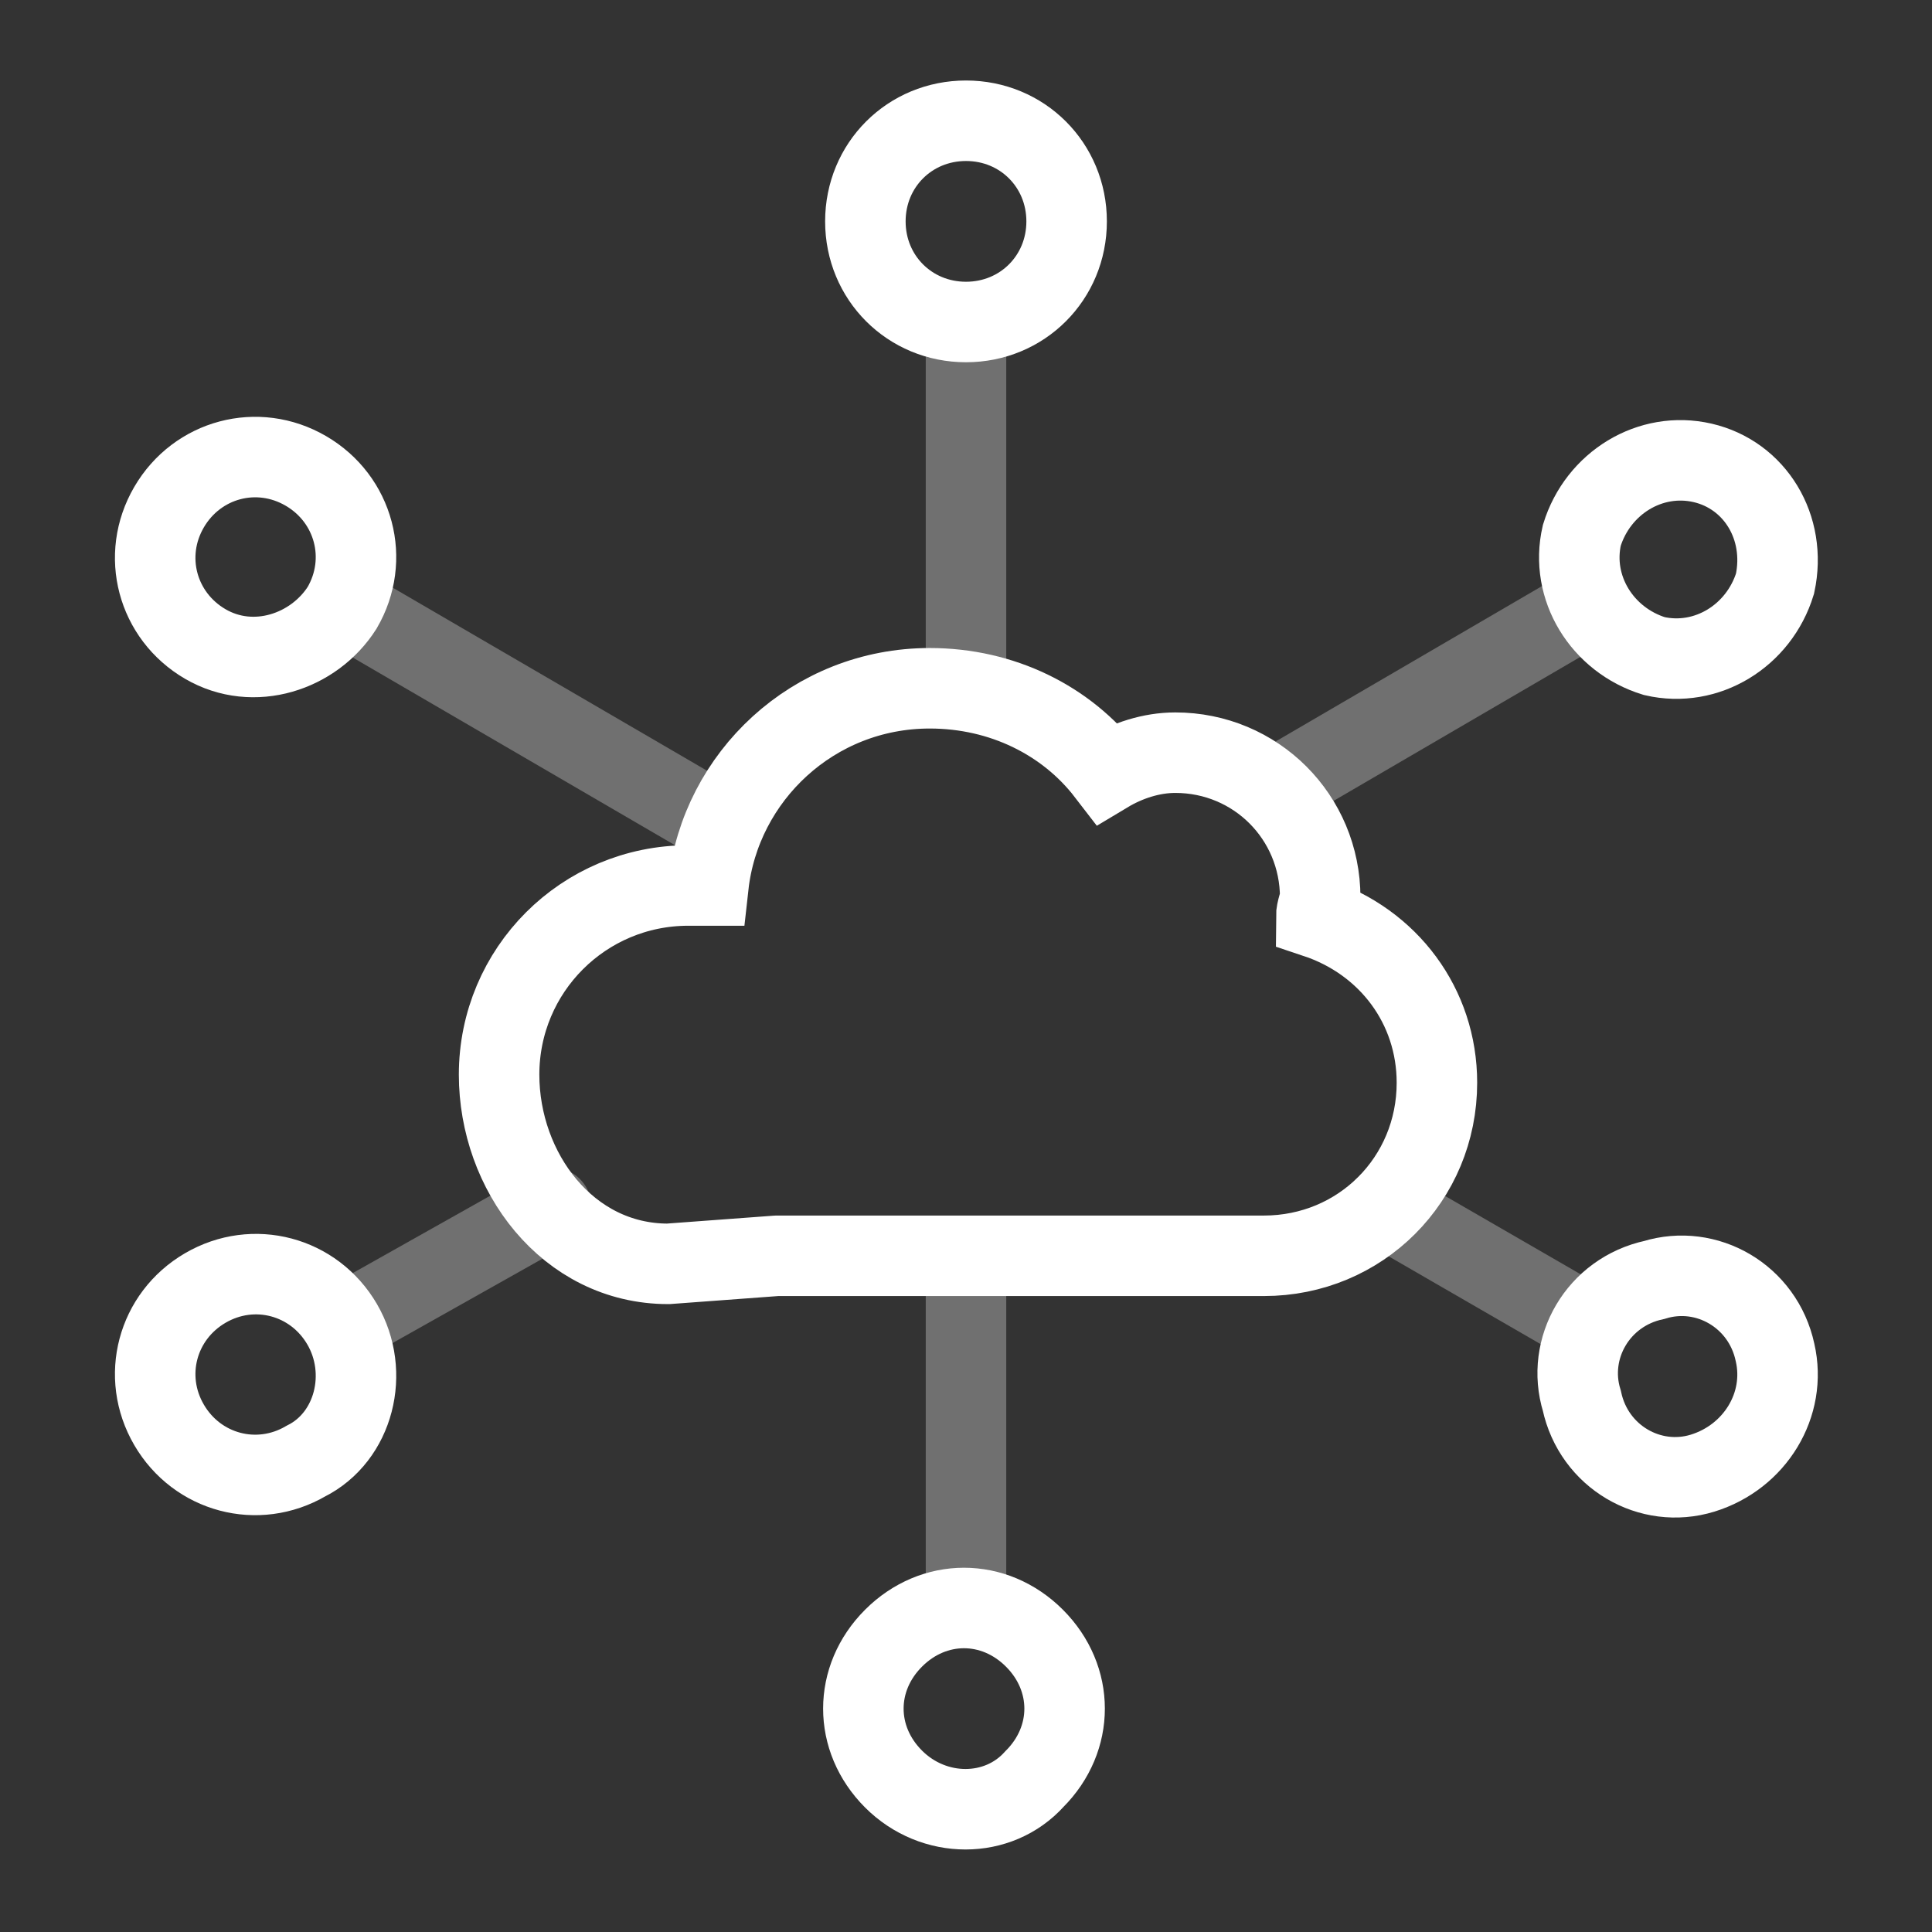
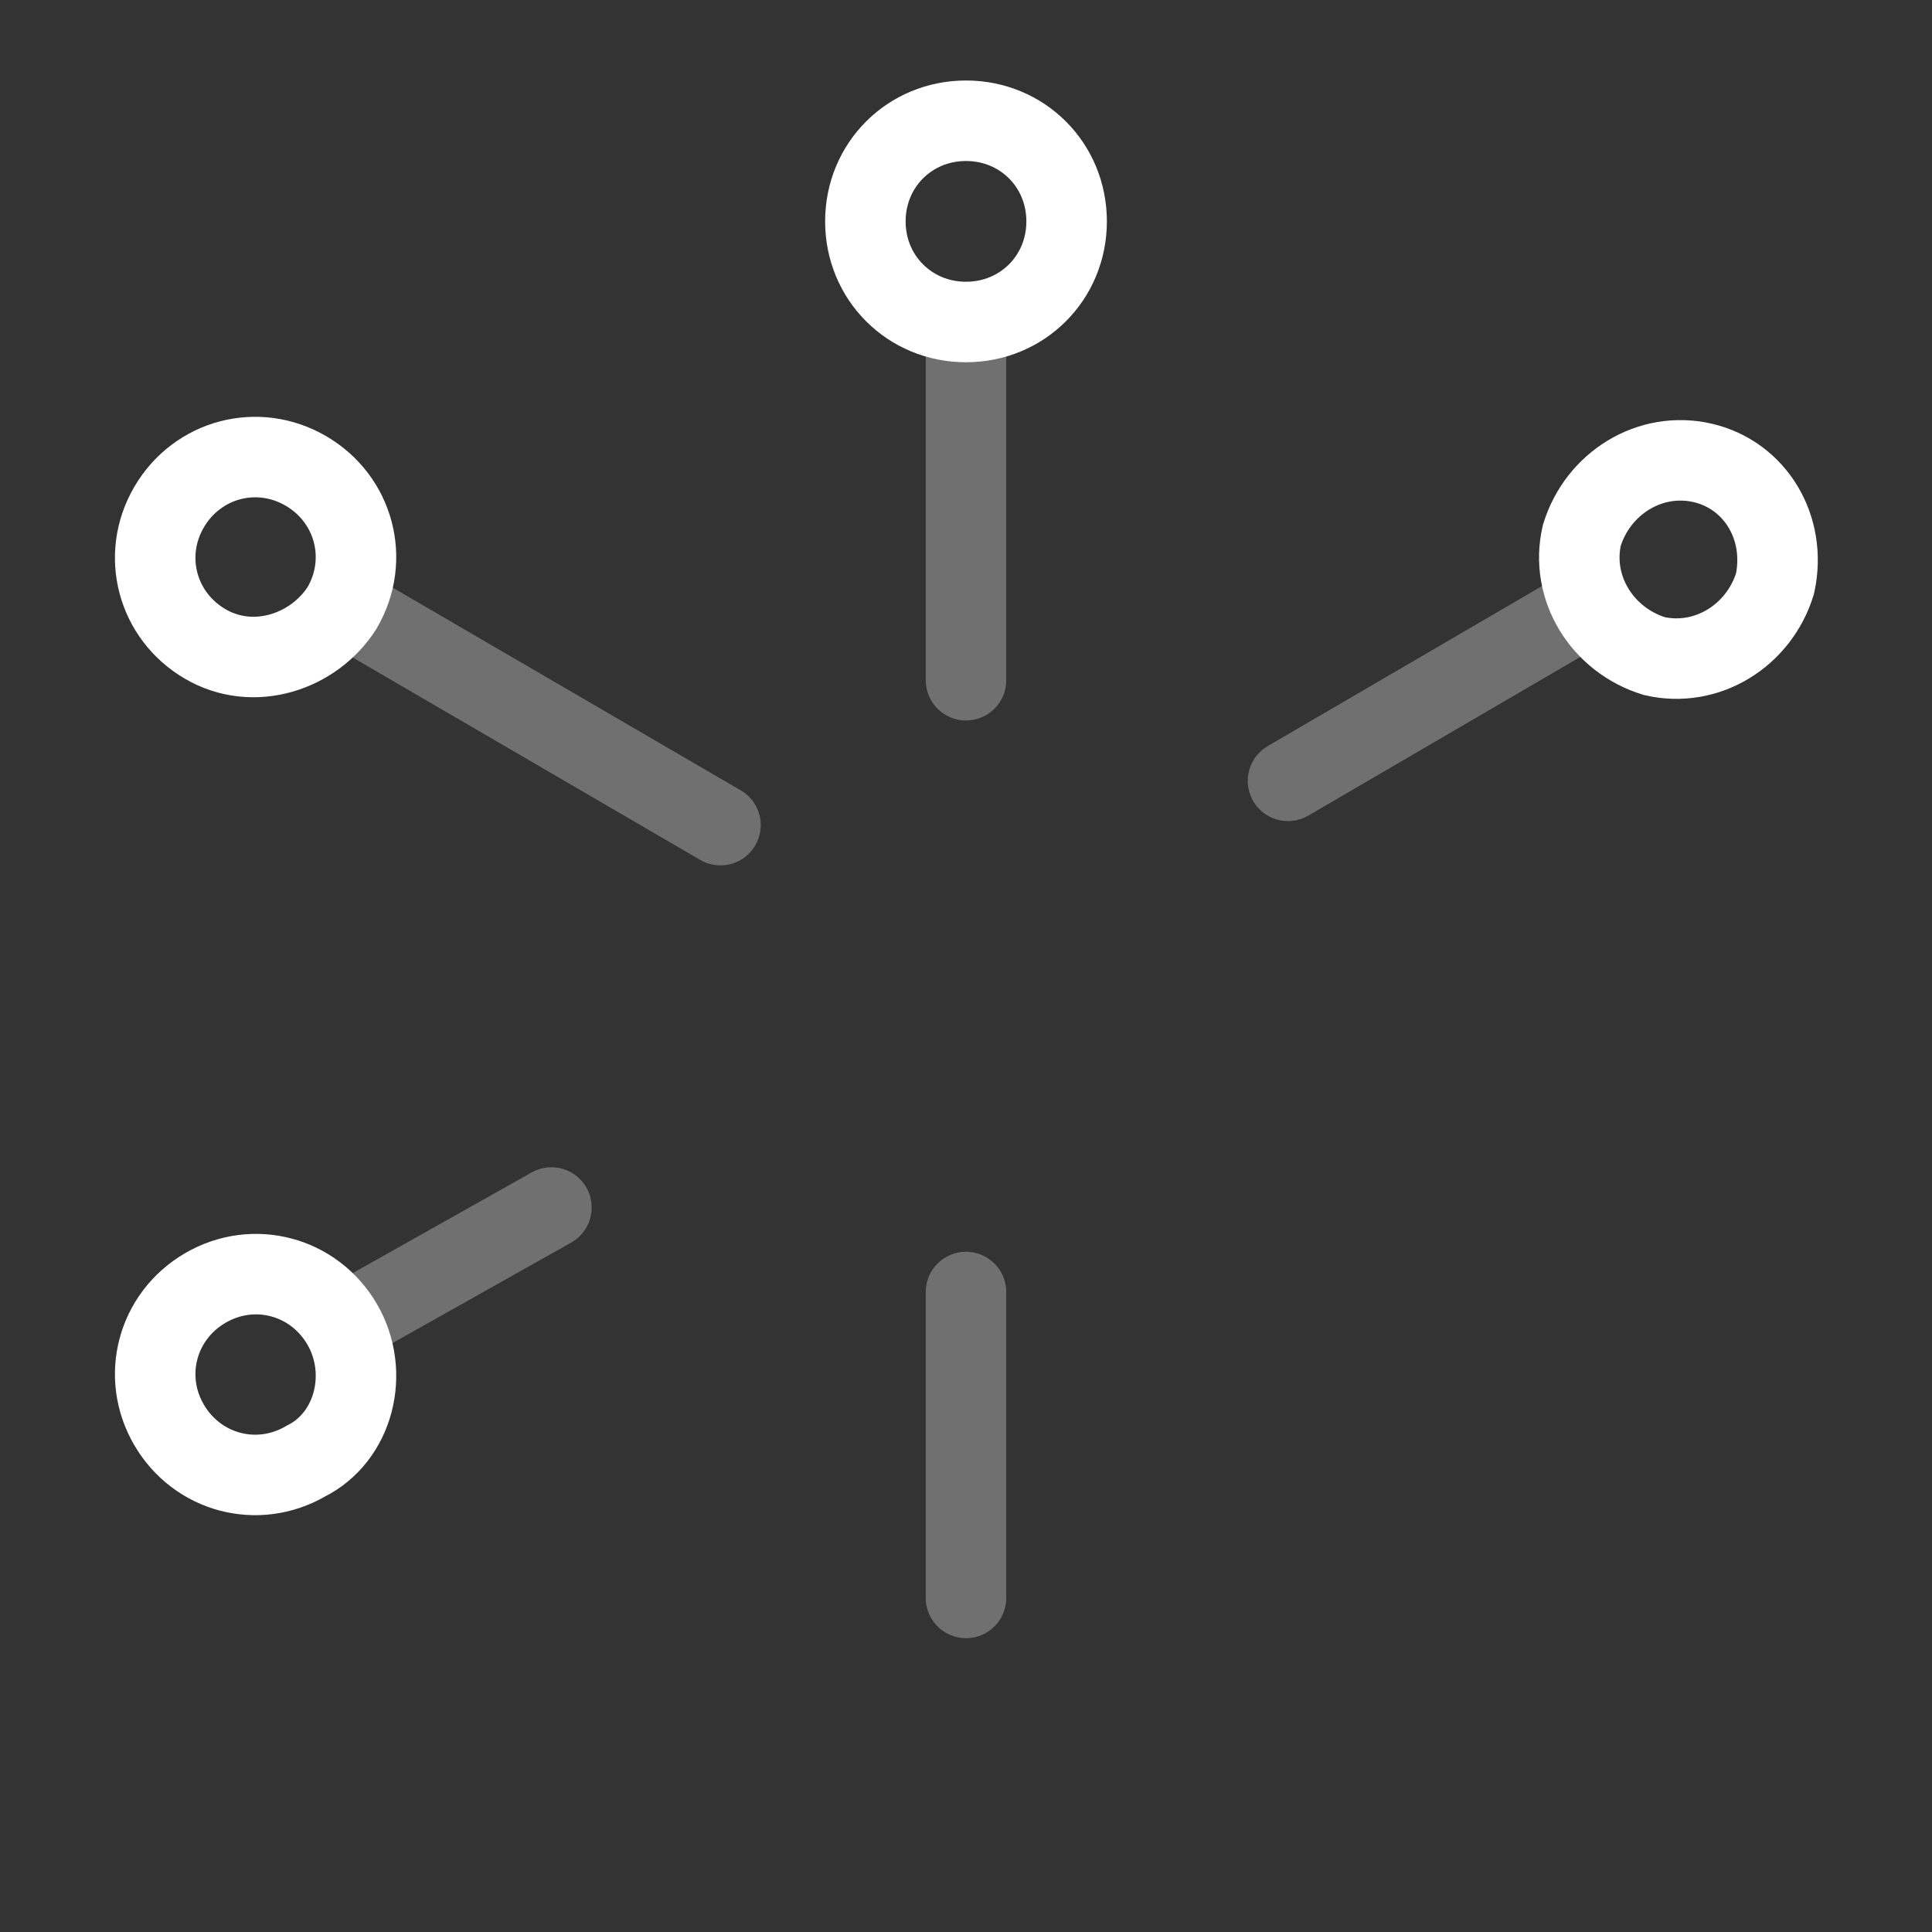
<svg xmlns="http://www.w3.org/2000/svg" version="1.1" id="Layer_1" x="0px" y="0px" viewBox="0 0 48 48" style="enable-background:new 0 0 48 48;" xml:space="preserve">
  <rect x="0" y="0" width="48" height="48" fill="#333333" stroke="none" />
  <style type="text/css">
	.st0{opacity:0.3;}
	.st1{fill:none;stroke:#FFFFFF;stroke-width:2;stroke-linecap:round;stroke-linejoin:round;}
	.st2{fill:none;stroke:#FFFFFF;stroke-width:2;stroke-linecap:round;stroke-miterlimit:10;}
</style>
  <g>
    <g class="st0">
      <line class="st1" x1="24" y1="16.9" x2="24" y2="8.2" />
      <line class="st1" x1="24" y1="32.1" x2="24" y2="39.7" />
      <line class="st1" x1="17.9" y1="20.5" x2="8.8" y2="15.2" />
-       <line class="st1" x1="34.4" y1="30" x2="38.9" y2="32.6" />
      <line class="st1" x1="13.7" y1="30" x2="8.9" y2="32.7" />
      <line class="st1" x1="32" y1="19.4" x2="39.2" y2="15.2" />
    </g>
    <g>
      <path class="st2" d="M26,42.8" />
      <path class="st2" d="M21.5,5.5C21.5,4.1,22.6,3,24,3c1.4,0,2.5,1.1,2.5,2.5S25.4,8,24,8C22.6,8,21.5,6.9,21.5,5.5z" />
-       <path class="st2" d="M22.2,44.2c-1-1-1-2.5,0-3.5c1-1,2.5-1,3.5,0c1,1,1,2.5,0,3.5C24.8,45.2,23.2,45.2,22.2,44.2z" />
      <path class="st2" d="M5.1,16c-1.2-0.7-1.6-2.2-0.9-3.4c0.7-1.2,2.2-1.6,3.4-0.9c1.2,0.7,1.6,2.2,0.9,3.4C7.8,16.2,6.3,16.7,5.1,16    z" />
-       <path class="st2" d="M42.3,36.6c-1.3,0.4-2.7-0.4-3-1.8c-0.4-1.3,0.4-2.7,1.8-3c1.3-0.4,2.7,0.4,3,1.8    C44.4,34.9,43.6,36.2,42.3,36.6z" />
      <path class="st2" d="M7.6,36.3c-1.2,0.7-2.7,0.3-3.4-0.9c-0.7-1.2-0.3-2.7,0.9-3.4c1.2-0.7,2.7-0.3,3.4,0.9    C9.2,34.1,8.8,35.7,7.6,36.3z" />
      <path class="st2" d="M44.1,14.5c-0.4,1.3-1.7,2.1-3,1.8c-1.3-0.4-2.1-1.7-1.8-3c0.4-1.3,1.7-2.1,3-1.8    C43.6,11.8,44.4,13.1,44.1,14.5z" />
      <g>
        <g>
          <g>
            <g>
              <g>
                <g>
                  <g>
                    <g>
                      <g>
                        <g>
-                           <path class="st2" d="M19.3,31.2h12.1c2.4,0,4.3-1.9,4.3-4.3c0-1.9-1.2-3.5-3-4.1c0-0.2,0.1-0.4,0.1-0.5              c0-2-1.6-3.6-3.6-3.6c-0.6,0-1.2,0.2-1.7,0.5c-1-1.3-2.6-2.1-4.4-2.1c-2.9,0-5.2,2.2-5.5,4.9c-0.2,0-0.3,0-0.5,0              c-2.6,0-4.7,2.1-4.7,4.7c0,2.4,1.7,4.7,4.2,4.7L19.3,31.2" />
-                         </g>
+                           </g>
                      </g>
                    </g>
                  </g>
                </g>
              </g>
            </g>
          </g>
        </g>
      </g>
    </g>
  </g>
</svg>